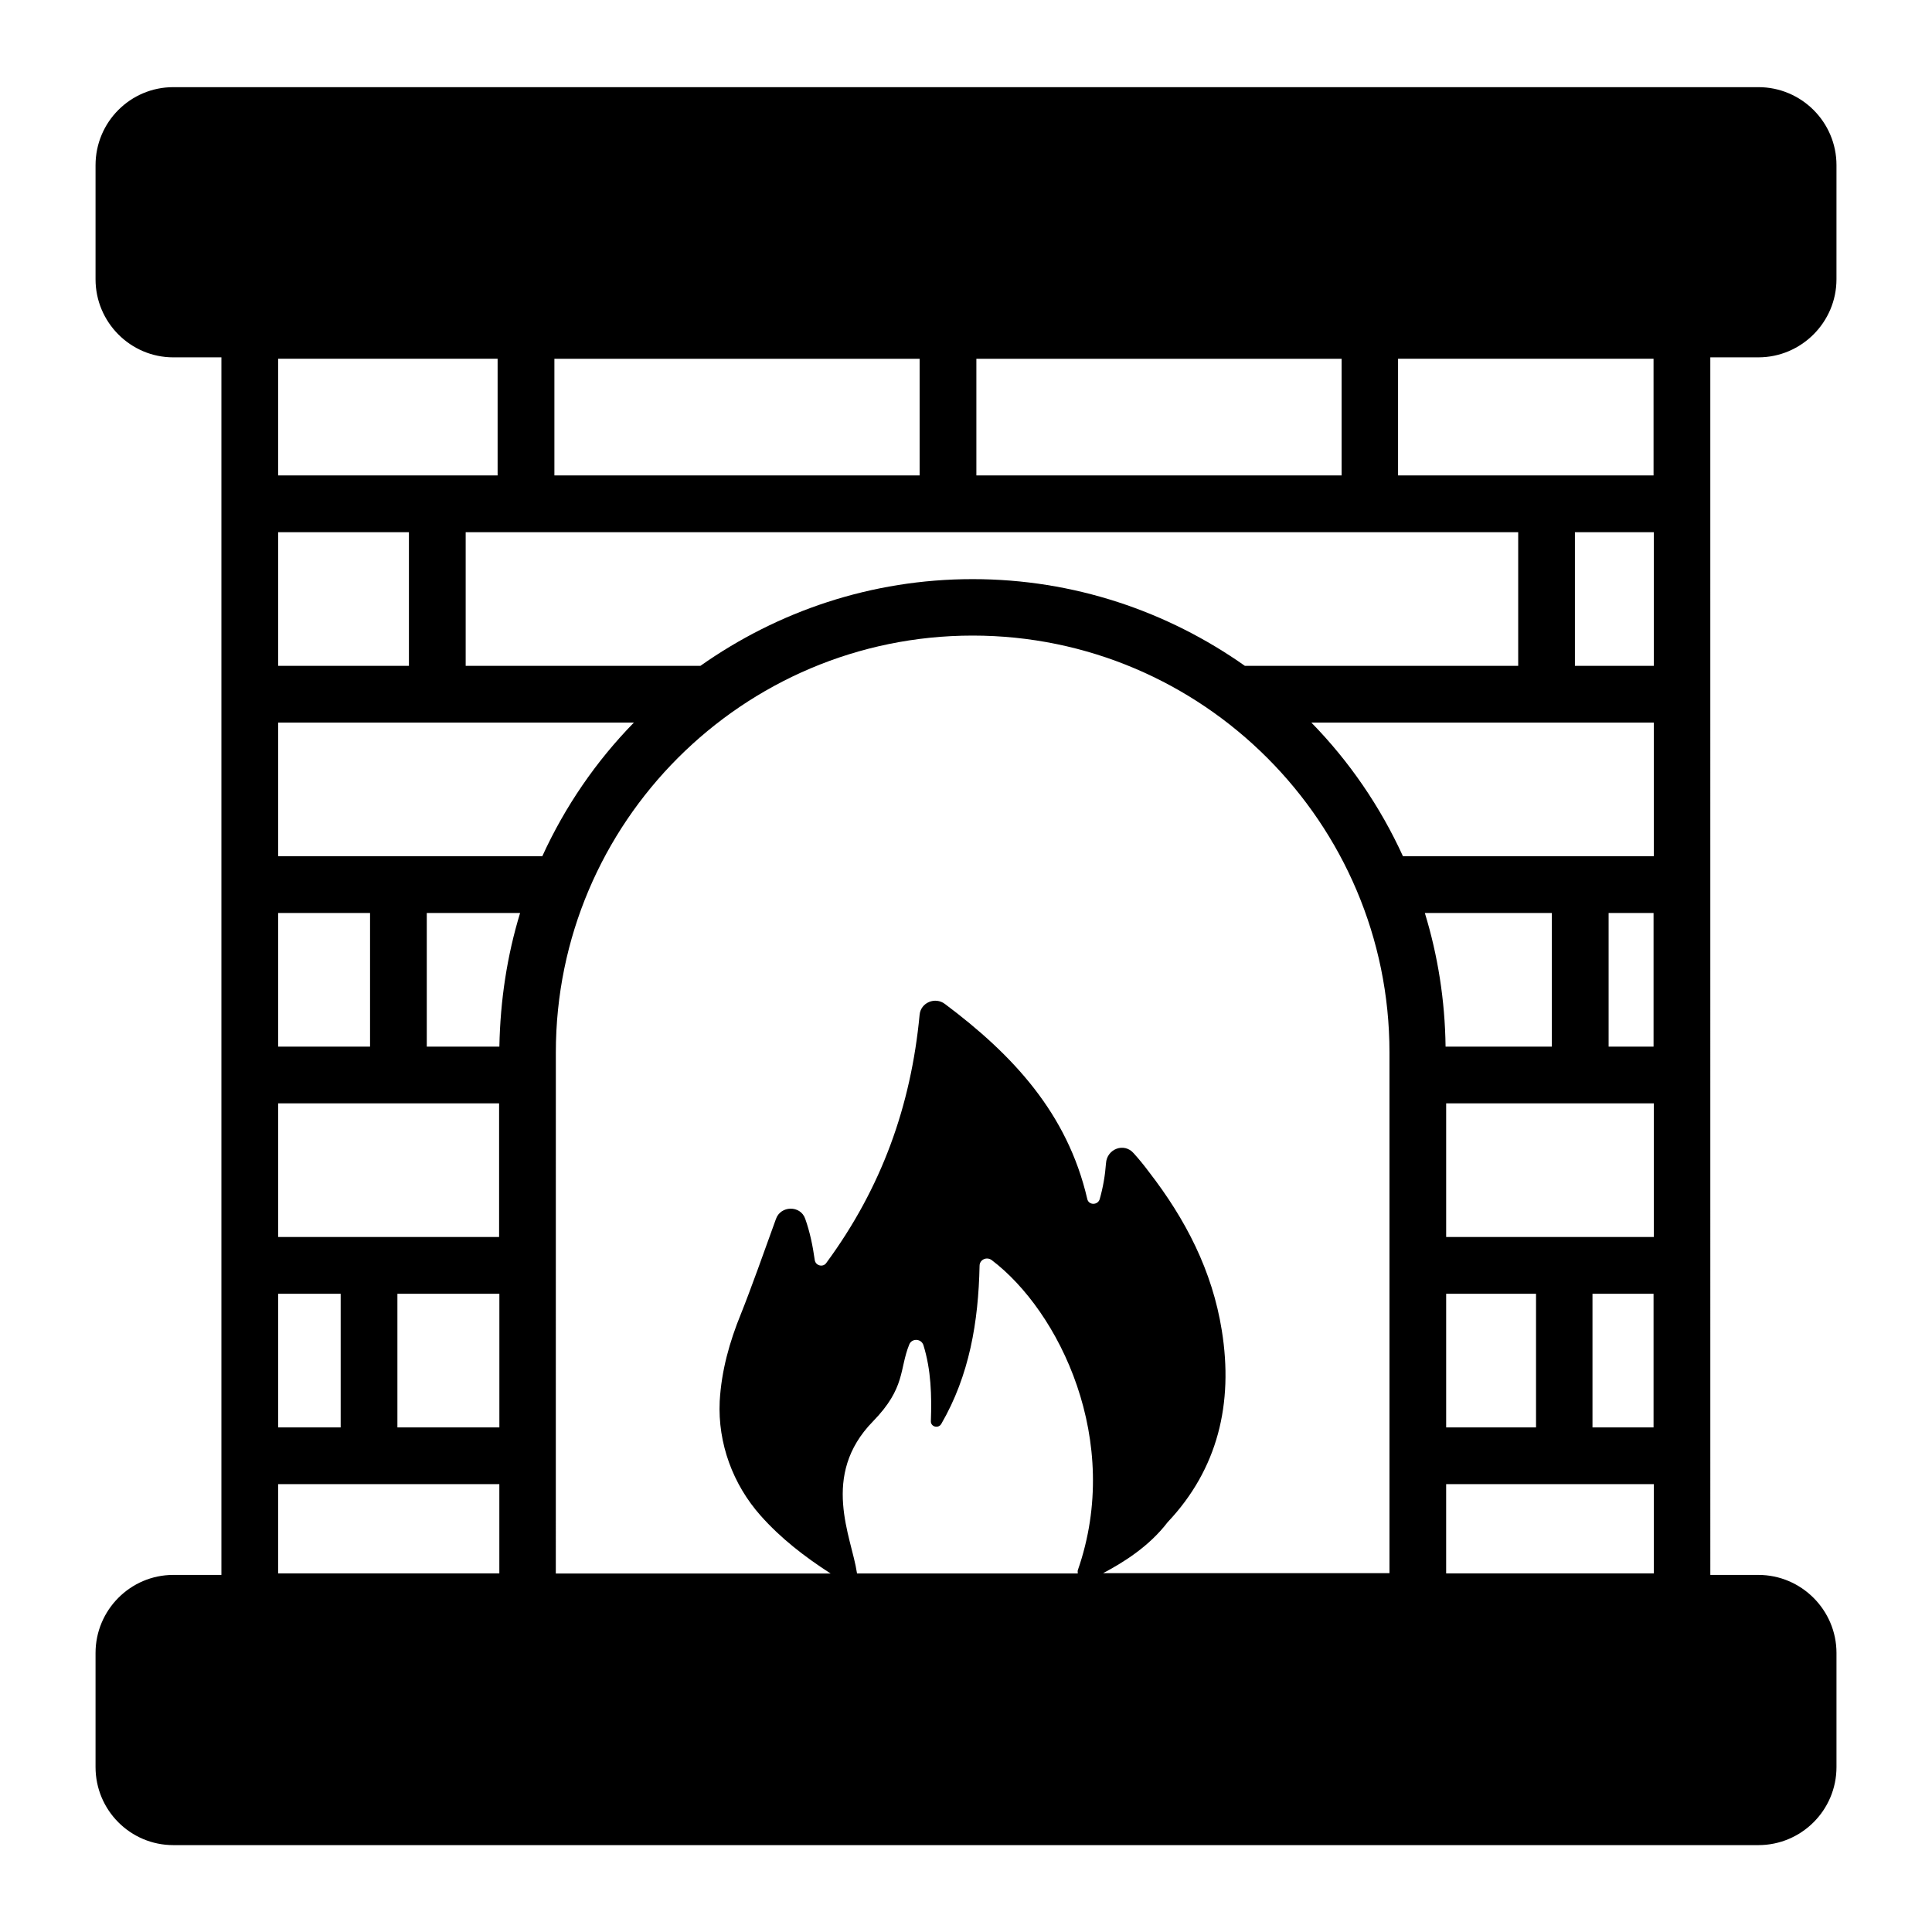
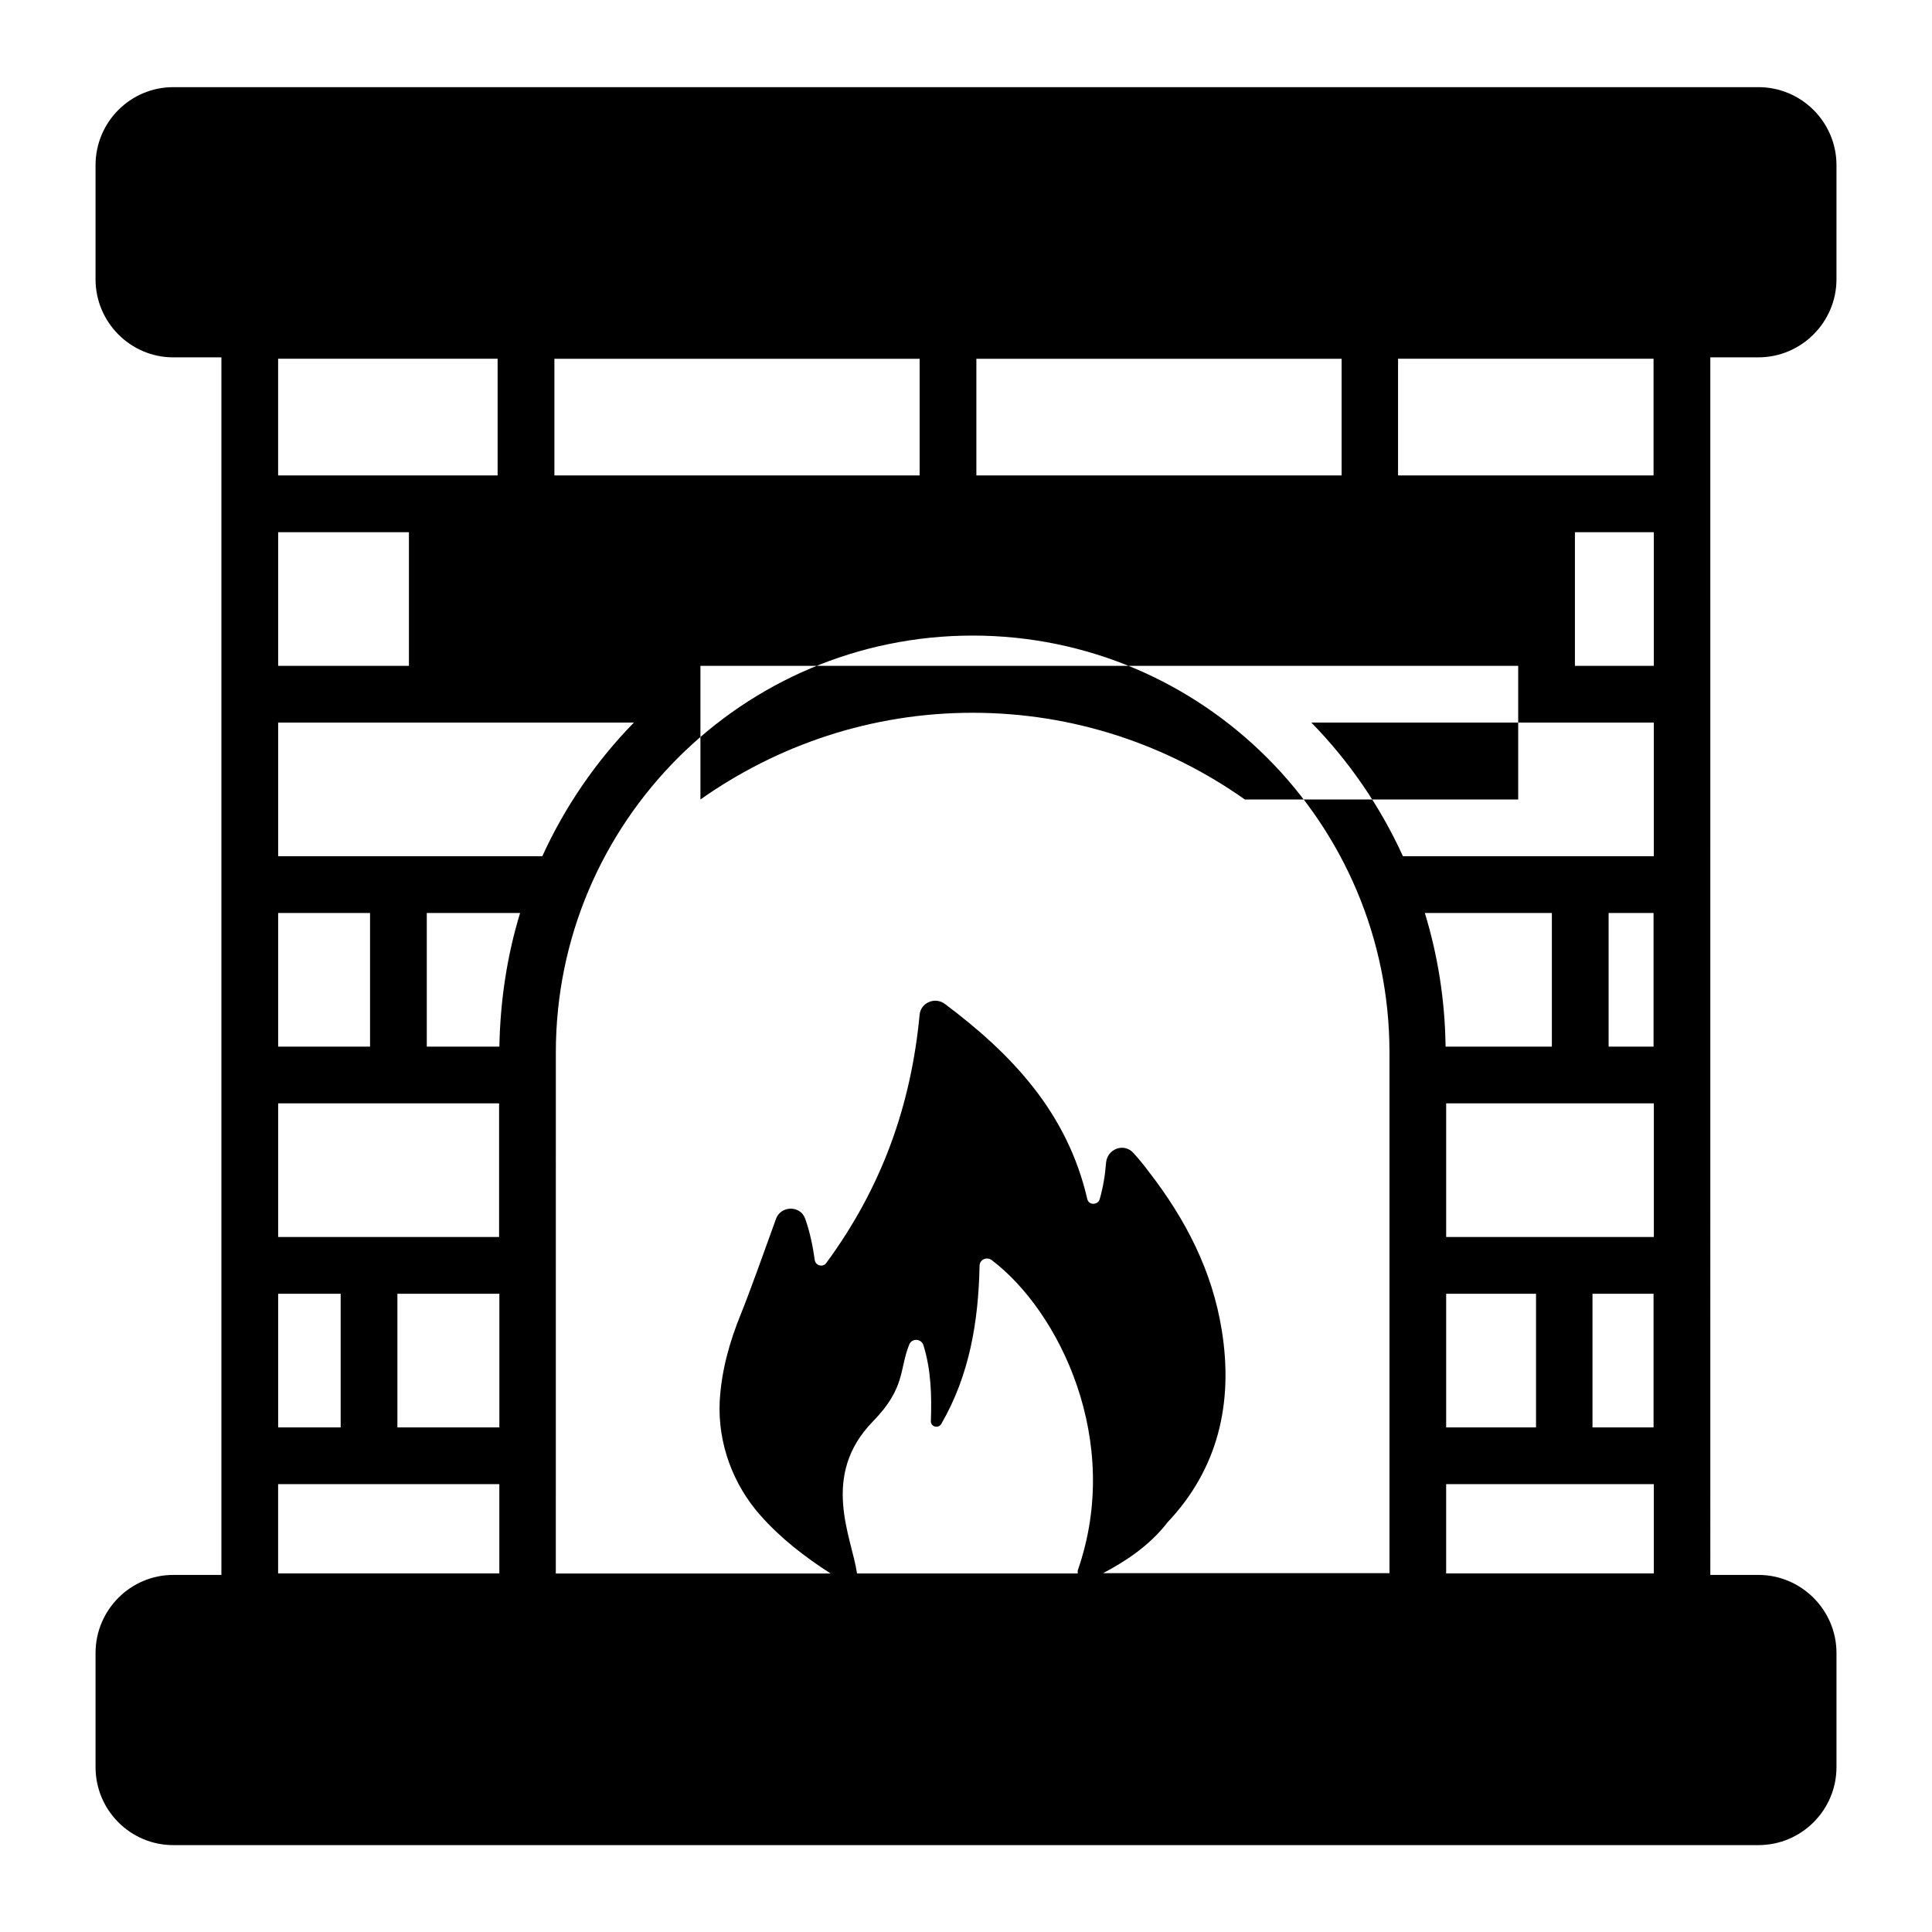
<svg xmlns="http://www.w3.org/2000/svg" fill="#000000" width="800px" height="800px" version="1.1" viewBox="144 144 512 512">
-   <path d="m597.25 238.7h12.746c11.375 0 20.688-9.312 20.688-20.688l0.004-30.227c0-11.449-9.312-20.688-20.688-20.688h-420.07c-11.375 0-20.609 9.238-20.609 20.688v30.23c0 11.375 9.238 20.688 20.609 20.688h12.746v322.67l-12.746-0.004c-11.375 0-20.609 9.312-20.609 20.688v30.23c0 11.449 9.238 20.688 20.609 20.688h420.07c11.375 0 20.688-9.238 20.688-20.688v-30.23c0-11.375-9.312-20.688-20.688-20.688h-12.746zm-221.9 281.98c8.703-8.93 6.945-13.816 9.617-20.383 0.688-1.68 3.129-1.602 3.742 0.152 2.062 6.641 2.215 13.434 1.984 20.152-0.078 1.527 1.984 2.062 2.75 0.762 7.481-12.902 9.848-27.098 10.152-41.906 0-1.602 1.832-2.519 3.207-1.527 17.863 13.512 34.809 47.863 22.824 82.211-0.078 0.305 0 0.535 0 0.84h-58.547c0-0.078 0.078-0.152 0-0.23-1.379-9.383-9.777-25.719 4.269-40.07zm60.836 40.305c5.496-2.902 12.289-7.098 17.25-13.586 13.281-14.047 17.48-31.449 14.352-50.84-2.519-15.801-9.617-29.465-19.238-41.906-1.297-1.754-2.672-3.434-4.121-5.039-2.519-2.902-7.098-1.145-7.328 2.672-0.23 3.129-0.762 6.336-1.68 9.543-0.535 1.602-2.902 1.602-3.281-0.078-5.266-22.746-19.77-38.242-37.711-51.68-2.594-1.984-6.414-0.383-6.719 2.824-2.289 24.199-10.078 45.879-24.734 65.801-0.84 1.223-2.824 0.762-3.055-0.762-0.535-3.816-1.297-7.481-2.519-10.914-1.223-3.664-6.566-3.586-7.785 0.078-2.902 8.09-6.871 19.16-9.238 25.039-3.055 7.481-5.191 15.113-5.648 23.207-0.535 11.145 3.512 22.062 10.84 30.305 5.344 6.031 11.68 10.914 18.551 15.344h-72.824l0.008-138.1c0-60.914 49.543-110.46 110.46-110.46 60.914 0 110.46 49.617 110.46 110.46v138.01l-76.031 0.004zm-194.12-139.62h-24.352v-35.418h24.352zm34.199 15.039v35.418h-58.551v-35.418zm-41.984 50.457v35.418h-16.566v-35.418zm15.035 0h27.023v35.418h-27.023zm27.023-65.496h-19.238v-35.418h24.734c-3.434 11.223-5.266 23.129-5.496 35.418zm11.375-50.457h-70v-35.418h94.273c-10 10.227-18.242 22.215-24.273 35.418zm-35.344-50.457h-34.656v-35.418h34.656zm77.25 0h-62.211v-35.418h278.93v35.418h-72.441c-20.457-14.426-45.266-22.977-72.137-22.977s-51.68 8.551-72.137 22.977zm58.09-81.371v30.914h-96.789v-30.914zm15.039 30.914v-30.914h96.793v30.914zm158.62 15.039h20.914v35.418h-20.914zm20.914 50.457v35.418h-66.488c-6.031-13.207-14.273-25.191-24.273-35.418zm-11.984 50.457h11.91v35.418h-11.91zm-15.039 0v35.418h-28.168c-0.152-12.289-2.062-24.199-5.496-35.418zm-28.012 100.91h23.816v35.418h-23.816zm38.777 0h16.184v35.418h-16.184zm-38.777-15.039v-35.418h55.039v35.418zm55.035-201.83h-67.785v-30.914h67.707l0.004 30.914zm-306.41 0h-58.168v-30.914h58.168zm-58.168 267.32h58.625v23.664h-58.625zm309.54 0h55.039v23.664h-55.039z" />
+   <path d="m597.25 238.7h12.746c11.375 0 20.688-9.312 20.688-20.688l0.004-30.227c0-11.449-9.312-20.688-20.688-20.688h-420.07c-11.375 0-20.609 9.238-20.609 20.688v30.23c0 11.375 9.238 20.688 20.609 20.688h12.746v322.67l-12.746-0.004c-11.375 0-20.609 9.312-20.609 20.688v30.23c0 11.449 9.238 20.688 20.609 20.688h420.07c11.375 0 20.688-9.238 20.688-20.688v-30.23c0-11.375-9.312-20.688-20.688-20.688h-12.746zm-221.9 281.98c8.703-8.93 6.945-13.816 9.617-20.383 0.688-1.68 3.129-1.602 3.742 0.152 2.062 6.641 2.215 13.434 1.984 20.152-0.078 1.527 1.984 2.062 2.75 0.762 7.481-12.902 9.848-27.098 10.152-41.906 0-1.602 1.832-2.519 3.207-1.527 17.863 13.512 34.809 47.863 22.824 82.211-0.078 0.305 0 0.535 0 0.84h-58.547c0-0.078 0.078-0.152 0-0.23-1.379-9.383-9.777-25.719 4.269-40.07zm60.836 40.305c5.496-2.902 12.289-7.098 17.25-13.586 13.281-14.047 17.48-31.449 14.352-50.84-2.519-15.801-9.617-29.465-19.238-41.906-1.297-1.754-2.672-3.434-4.121-5.039-2.519-2.902-7.098-1.145-7.328 2.672-0.23 3.129-0.762 6.336-1.68 9.543-0.535 1.602-2.902 1.602-3.281-0.078-5.266-22.746-19.77-38.242-37.711-51.68-2.594-1.984-6.414-0.383-6.719 2.824-2.289 24.199-10.078 45.879-24.734 65.801-0.84 1.223-2.824 0.762-3.055-0.762-0.535-3.816-1.297-7.481-2.519-10.914-1.223-3.664-6.566-3.586-7.785 0.078-2.902 8.09-6.871 19.16-9.238 25.039-3.055 7.481-5.191 15.113-5.648 23.207-0.535 11.145 3.512 22.062 10.84 30.305 5.344 6.031 11.68 10.914 18.551 15.344h-72.824l0.008-138.1c0-60.914 49.543-110.46 110.46-110.46 60.914 0 110.46 49.617 110.46 110.46v138.01l-76.031 0.004zm-194.12-139.62h-24.352v-35.418h24.352zm34.199 15.039v35.418h-58.551v-35.418zm-41.984 50.457v35.418h-16.566v-35.418zm15.035 0h27.023v35.418h-27.023zm27.023-65.496h-19.238v-35.418h24.734c-3.434 11.223-5.266 23.129-5.496 35.418zm11.375-50.457h-70v-35.418h94.273c-10 10.227-18.242 22.215-24.273 35.418zm-35.344-50.457h-34.656v-35.418h34.656zm77.25 0h-62.211h278.93v35.418h-72.441c-20.457-14.426-45.266-22.977-72.137-22.977s-51.68 8.551-72.137 22.977zm58.09-81.371v30.914h-96.789v-30.914zm15.039 30.914v-30.914h96.793v30.914zm158.62 15.039h20.914v35.418h-20.914zm20.914 50.457v35.418h-66.488c-6.031-13.207-14.273-25.191-24.273-35.418zm-11.984 50.457h11.91v35.418h-11.91zm-15.039 0v35.418h-28.168c-0.152-12.289-2.062-24.199-5.496-35.418zm-28.012 100.91h23.816v35.418h-23.816zm38.777 0h16.184v35.418h-16.184zm-38.777-15.039v-35.418h55.039v35.418zm55.035-201.83h-67.785v-30.914h67.707l0.004 30.914zm-306.41 0h-58.168v-30.914h58.168zm-58.168 267.32h58.625v23.664h-58.625zm309.54 0h55.039v23.664h-55.039z" />
</svg>